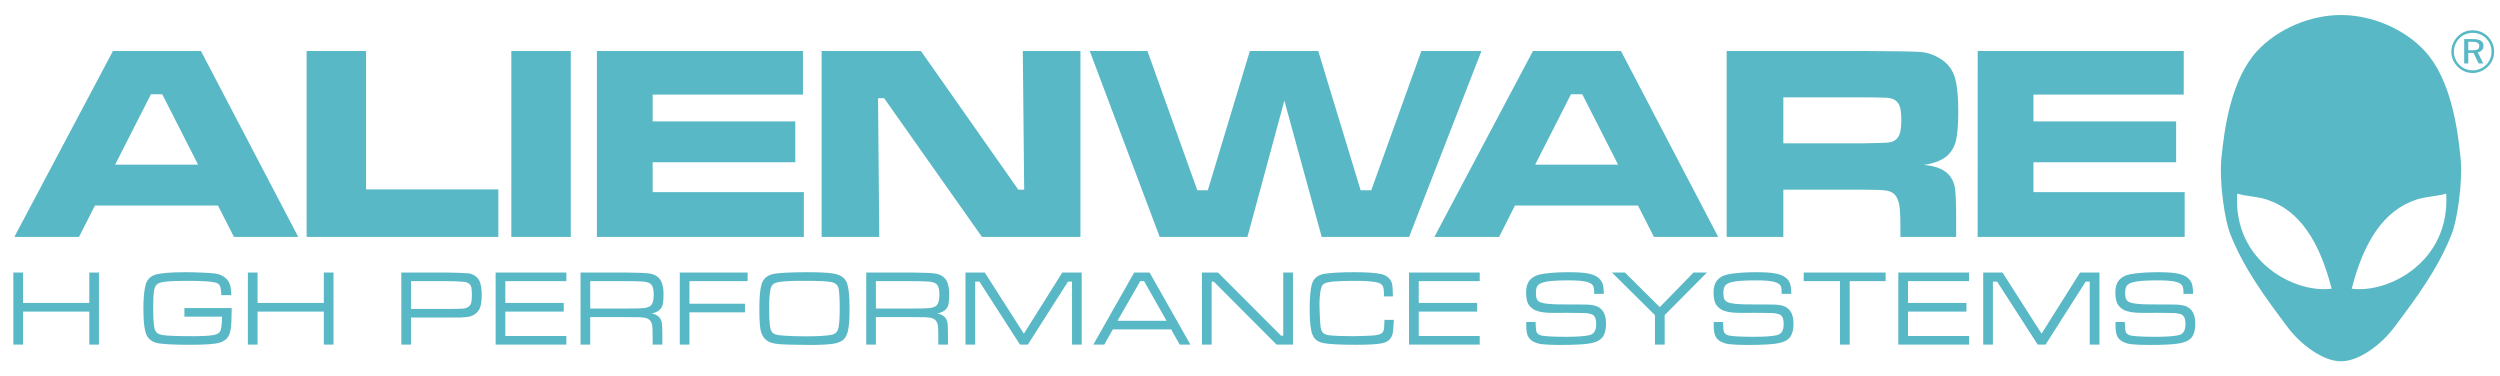
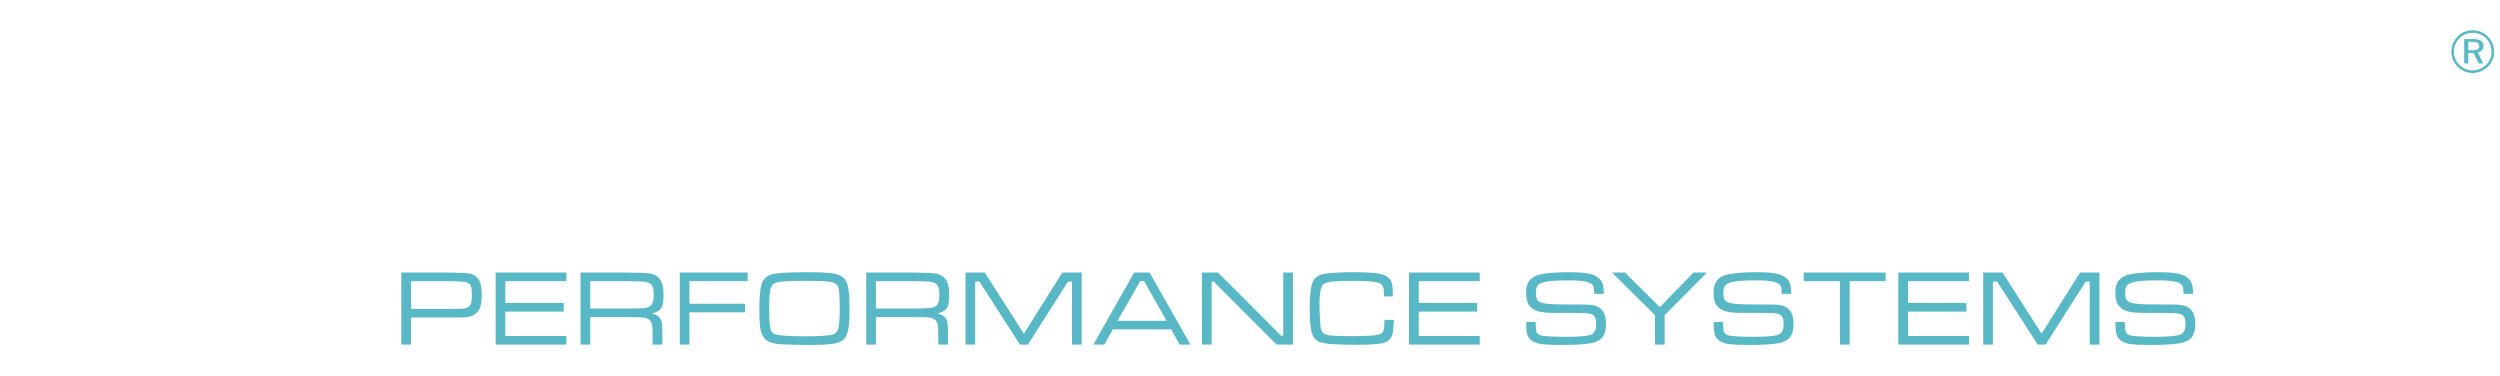
<svg xmlns="http://www.w3.org/2000/svg" width="93" height="14" viewBox="0 0 93 14" fill="none">
-   <path d="M91.54 5.944C91.425 4.745 91.167 2.953 90.211 1.907C89.447 1.072 88.224 0.559 87.09 0.559H87.079C85.947 0.559 84.722 1.072 83.957 1.907C83.002 2.953 82.745 4.745 82.63 5.944C82.561 6.862 82.765 8.188 82.964 8.701C83.474 10.004 84.295 11.097 85.109 12.183C85.572 12.801 86.404 13.439 87.079 13.439H87.09C87.767 13.439 88.598 12.801 89.06 12.183C89.875 11.097 90.695 10.004 91.205 8.701C91.405 8.188 91.609 6.862 91.54 5.944ZM83.223 7.202C83.541 7.302 83.973 7.308 84.325 7.424C85.565 7.829 86.297 9.017 86.737 10.739C85.362 10.921 83.065 9.732 83.223 7.202ZM87.484 10.739C87.925 9.017 88.657 7.829 89.894 7.424C90.249 7.308 90.681 7.302 90.998 7.202C91.156 9.732 88.86 10.921 87.484 10.739ZM8.702 8.813L8.109 7.645H3.533L2.939 8.813H0.534L4.202 1.897H7.475L11.094 8.813H8.702ZM7.369 6.126L6.036 3.507H5.615L4.283 6.126L7.369 6.126ZM11.406 1.897H13.618V7.046H18.538V8.813H11.406V1.897ZM19.022 8.813H21.233V1.896H19.022V8.813ZM22.204 1.897H29.87V3.518H24.279V4.517H29.585V6.036H24.279V7.148H29.903V8.813H22.204V1.897ZM30.565 1.897H34.259L37.881 7.056H38.099L38.048 1.897H40.192V8.813H36.529L32.89 3.654H32.663L32.709 8.813H30.565V1.897ZM40.538 1.897H42.685L44.54 7.079H44.93L46.495 1.897H49.039L50.616 7.079H51.011L52.875 1.897H55.11L52.419 8.813H49.167L47.778 3.743L46.405 8.813H43.141L40.538 1.897ZM61.526 8.813L60.933 7.645H56.358L55.766 8.813H53.359L57.026 1.897H60.3L63.917 8.813H61.526ZM60.194 6.126L58.861 3.507H58.44L57.108 6.126L60.194 6.126ZM64.232 8.813V1.897H69.327C70.522 1.901 71.24 1.914 71.476 1.936C71.712 1.957 71.94 2.035 72.16 2.171C72.424 2.33 72.604 2.548 72.703 2.828C72.799 3.106 72.848 3.546 72.848 4.144C72.848 4.647 72.817 5.017 72.755 5.255C72.692 5.49 72.575 5.68 72.403 5.822C72.215 5.974 71.936 6.08 71.56 6.136C72.002 6.17 72.319 6.298 72.512 6.515C72.622 6.648 72.693 6.808 72.725 6.994C72.754 7.181 72.769 7.574 72.769 8.17V8.813H70.695V8.444C70.695 8.06 70.681 7.785 70.652 7.621C70.622 7.458 70.569 7.332 70.491 7.244C70.414 7.162 70.307 7.11 70.17 7.089C70.032 7.067 69.746 7.056 69.311 7.056H66.34V8.813H64.232ZM66.34 5.332H69.305C69.82 5.323 70.127 5.313 70.226 5.305C70.316 5.299 70.404 5.272 70.482 5.226C70.574 5.166 70.642 5.075 70.672 4.969C70.71 4.855 70.728 4.682 70.728 4.451C70.728 4.223 70.707 4.054 70.665 3.942C70.627 3.834 70.548 3.747 70.446 3.697C70.362 3.661 70.272 3.64 70.18 3.636C69.887 3.626 69.593 3.621 69.3 3.621H66.34V5.332ZM73.57 1.897H81.235V3.518H75.645V4.517H80.952V6.036H75.645V7.148H81.269V8.813H73.569L73.57 1.897ZM0.496 10.138H0.856V11.27H3.322V10.138H3.681V12.82H3.322V11.591H0.856V12.82H0.496V10.138Z" fill="#59B8C5" />
-   <path d="M4.537 12.82V10.138V12.82Z" fill="#59B8C5" />
-   <path d="M6.86 11.459H8.62C8.617 11.875 8.603 12.145 8.578 12.27C8.552 12.408 8.508 12.511 8.448 12.58C8.389 12.649 8.299 12.704 8.178 12.745C8.012 12.799 7.64 12.826 7.062 12.826C6.518 12.826 6.133 12.808 5.907 12.773C5.711 12.741 5.568 12.656 5.481 12.517C5.382 12.362 5.334 12.016 5.334 11.479C5.334 11.108 5.36 10.817 5.413 10.608C5.434 10.517 5.478 10.432 5.542 10.364C5.607 10.295 5.688 10.245 5.779 10.219C5.971 10.158 6.347 10.126 6.91 10.126C7.096 10.126 7.303 10.131 7.533 10.142C7.763 10.151 7.92 10.162 8.005 10.174C8.176 10.198 8.316 10.264 8.423 10.374C8.488 10.44 8.532 10.517 8.559 10.605C8.585 10.694 8.6 10.818 8.602 10.978H8.232C8.228 10.768 8.2 10.636 8.146 10.582C8.104 10.543 8.052 10.518 7.997 10.507C7.895 10.486 7.793 10.472 7.689 10.467C7.45 10.453 7.211 10.446 6.972 10.447C6.595 10.447 6.325 10.457 6.159 10.477C5.994 10.496 5.885 10.532 5.831 10.583C5.781 10.63 5.746 10.715 5.727 10.838C5.709 10.961 5.699 11.157 5.699 11.428C5.699 11.831 5.715 12.096 5.748 12.222C5.763 12.286 5.798 12.345 5.847 12.389C5.891 12.424 5.959 12.449 6.048 12.464C6.223 12.492 6.608 12.506 7.2 12.506C7.527 12.506 7.77 12.492 7.926 12.467C8.067 12.443 8.158 12.391 8.196 12.313C8.234 12.235 8.256 12.056 8.26 11.78H6.86V11.459ZM9.221 10.138H9.581V11.27H12.046V10.138H12.406V12.82H12.046V11.591H9.581V12.82H9.221V10.138Z" fill="#59B8C5" />
-   <path d="M13.669 12.043V11.687V12.043Z" fill="#59B8C5" />
  <path d="M14.929 12.82V10.138H16.629C17.076 10.147 17.344 10.158 17.437 10.169C17.521 10.181 17.602 10.213 17.672 10.261C17.744 10.31 17.797 10.373 17.833 10.445C17.891 10.563 17.92 10.739 17.92 10.97C17.92 11.15 17.904 11.293 17.873 11.397C17.848 11.493 17.795 11.579 17.72 11.644C17.649 11.706 17.574 11.748 17.495 11.77C17.417 11.791 17.296 11.804 17.131 11.811C17.073 11.812 16.905 11.813 16.629 11.813H15.289V12.82H14.929ZM15.289 11.493H16.629C16.959 11.492 17.163 11.487 17.243 11.479C17.317 11.472 17.387 11.444 17.445 11.398C17.488 11.361 17.518 11.311 17.53 11.256C17.546 11.197 17.554 11.105 17.554 10.98C17.554 10.844 17.546 10.746 17.533 10.688C17.522 10.636 17.494 10.59 17.452 10.556C17.393 10.515 17.325 10.489 17.253 10.483C17.046 10.467 16.837 10.459 16.629 10.459H15.289V11.493ZM18.438 12.82V10.138H21.069V10.459H18.798V11.27H20.972V11.591H18.798V12.5H21.069V12.82H18.438ZM21.596 12.82V10.138H23.271C23.724 10.143 24.014 10.154 24.14 10.172C24.362 10.201 24.515 10.3 24.6 10.472C24.656 10.585 24.684 10.745 24.684 10.95C24.684 11.106 24.676 11.224 24.658 11.304C24.645 11.376 24.614 11.443 24.567 11.498C24.498 11.576 24.389 11.632 24.241 11.662C24.345 11.676 24.442 11.723 24.518 11.795C24.569 11.85 24.603 11.918 24.617 11.991C24.631 12.066 24.64 12.218 24.64 12.443V12.82H24.278V12.564C24.278 12.348 24.273 12.197 24.265 12.114C24.238 11.945 24.142 11.847 23.976 11.818C23.918 11.809 23.859 11.803 23.8 11.801C23.623 11.798 23.447 11.796 23.271 11.796H21.956V12.82H21.596ZM21.956 11.477H23.271C23.619 11.477 23.843 11.473 23.941 11.462C24.039 11.452 24.119 11.427 24.181 11.389C24.272 11.328 24.319 11.181 24.319 10.945C24.319 10.743 24.276 10.613 24.191 10.552C24.136 10.513 24.049 10.487 23.933 10.476C23.815 10.464 23.594 10.459 23.271 10.459H21.956V11.477ZM25.288 12.82V10.138H27.811V10.459H25.648V11.299H27.713V11.619H25.648V12.82H25.288ZM30.006 10.126C30.464 10.126 30.788 10.142 30.974 10.171C31.163 10.201 31.301 10.258 31.386 10.344C31.441 10.397 31.484 10.463 31.51 10.536C31.537 10.609 31.559 10.713 31.575 10.847C31.595 11.017 31.604 11.23 31.604 11.488C31.604 11.82 31.589 12.07 31.558 12.24C31.528 12.41 31.474 12.535 31.398 12.613C31.32 12.697 31.19 12.755 31.01 12.786C30.83 12.816 30.535 12.832 30.125 12.832C29.924 12.832 29.7 12.828 29.454 12.822C29.293 12.819 29.131 12.813 28.97 12.802C28.862 12.794 28.756 12.773 28.654 12.738C28.575 12.706 28.505 12.657 28.447 12.595C28.368 12.511 28.314 12.393 28.288 12.241C28.261 12.089 28.248 11.831 28.248 11.469C28.248 11.042 28.276 10.739 28.335 10.557C28.406 10.345 28.568 10.22 28.821 10.181C29.053 10.147 29.448 10.128 30.006 10.126ZM29.799 10.447C29.424 10.447 29.15 10.462 28.974 10.492C28.872 10.51 28.799 10.54 28.753 10.58C28.708 10.623 28.677 10.688 28.658 10.782C28.628 10.933 28.613 11.152 28.613 11.441C28.613 11.739 28.621 11.956 28.638 12.092C28.655 12.228 28.684 12.319 28.728 12.364C28.761 12.404 28.81 12.43 28.874 12.448C28.939 12.465 29.04 12.478 29.179 12.487C29.407 12.504 29.673 12.511 29.978 12.511C30.409 12.511 30.723 12.494 30.919 12.458C31.073 12.432 31.164 12.341 31.193 12.183C31.223 12.016 31.238 11.787 31.238 11.497C31.238 11.143 31.225 10.894 31.2 10.749C31.173 10.602 31.071 10.514 30.895 10.487C30.779 10.47 30.663 10.459 30.546 10.456C30.416 10.45 30.167 10.448 29.799 10.447ZM32.224 12.82V10.138H33.897C34.351 10.143 34.641 10.154 34.767 10.172C34.988 10.201 35.141 10.3 35.227 10.472C35.283 10.585 35.311 10.745 35.311 10.95C35.311 11.106 35.303 11.224 35.285 11.304C35.273 11.376 35.242 11.443 35.195 11.498C35.125 11.576 35.016 11.632 34.867 11.662C34.971 11.676 35.069 11.723 35.145 11.795C35.196 11.849 35.23 11.918 35.243 11.991C35.258 12.066 35.265 12.218 35.265 12.443V12.82H34.905V12.564C34.905 12.348 34.9 12.197 34.891 12.114C34.865 11.945 34.769 11.847 34.602 11.818C34.544 11.809 34.485 11.803 34.426 11.801C34.25 11.798 34.073 11.796 33.897 11.796H32.583V12.82H32.224ZM32.584 11.477H33.897C34.246 11.477 34.469 11.473 34.568 11.462C34.666 11.452 34.745 11.427 34.808 11.389C34.9 11.328 34.946 11.181 34.946 10.945C34.946 10.743 34.903 10.613 34.817 10.552C34.762 10.513 34.676 10.487 34.559 10.476C34.441 10.464 34.221 10.459 33.897 10.459H32.583L32.584 11.477ZM35.916 10.138H36.633L38.088 12.413L39.518 10.138H40.239V12.82H39.879V10.475H39.73L38.235 12.82H37.944L36.434 10.475H36.276V12.82H35.916V10.138ZM43.885 12.82L43.567 12.254H41.397L41.077 12.82H40.671L42.193 10.138H42.765L44.283 12.82H43.885ZM43.396 11.934L42.561 10.459H42.417L41.57 11.934H43.396ZM44.712 10.138H45.31L47.655 12.487H47.737V10.138H48.098V12.82H47.49L45.151 10.475H45.073V12.82H44.713L44.712 10.138ZM51.503 11.899H51.851C51.842 12.143 51.827 12.312 51.808 12.403C51.765 12.603 51.633 12.725 51.409 12.77C51.228 12.808 50.906 12.826 50.445 12.826C49.846 12.826 49.44 12.805 49.228 12.762C49.028 12.723 48.892 12.618 48.823 12.448C48.754 12.277 48.72 11.968 48.72 11.518C48.72 11.09 48.745 10.778 48.798 10.585C48.861 10.355 49.022 10.221 49.283 10.183C49.535 10.146 49.904 10.126 50.39 10.126C50.853 10.126 51.185 10.15 51.386 10.196C51.486 10.218 51.571 10.261 51.644 10.327C51.713 10.386 51.762 10.465 51.783 10.553C51.803 10.633 51.814 10.79 51.816 11.025H51.483V10.932C51.483 10.801 51.469 10.71 51.445 10.654C51.414 10.594 51.362 10.549 51.299 10.528C51.167 10.473 50.858 10.447 50.373 10.447C50.021 10.447 49.757 10.457 49.579 10.475C49.402 10.494 49.288 10.525 49.235 10.566C49.182 10.609 49.145 10.696 49.121 10.827C49.094 11.008 49.082 11.192 49.085 11.375C49.085 11.485 49.09 11.627 49.099 11.802C49.109 11.976 49.117 12.097 49.126 12.163C49.14 12.266 49.174 12.342 49.225 12.389C49.277 12.435 49.358 12.464 49.47 12.475C49.673 12.495 49.963 12.506 50.34 12.506C50.455 12.506 50.605 12.503 50.792 12.495C50.978 12.487 51.098 12.481 51.148 12.474C51.248 12.461 51.322 12.441 51.37 12.414C51.418 12.388 51.454 12.344 51.47 12.293C51.487 12.246 51.498 12.114 51.503 11.899ZM52.416 12.82V10.138H55.046V10.459H52.777V11.27H54.95V11.591H52.777V12.5H55.046V12.82H52.416ZM56.776 11.979H57.123C57.123 12.01 57.123 12.03 57.126 12.039C57.128 12.191 57.14 12.293 57.157 12.344C57.176 12.396 57.219 12.435 57.282 12.463C57.383 12.506 57.708 12.529 58.259 12.529C58.66 12.529 58.947 12.508 59.121 12.469C59.292 12.432 59.378 12.298 59.378 12.07C59.378 11.954 59.364 11.867 59.336 11.809C59.323 11.78 59.303 11.753 59.279 11.732C59.254 11.711 59.225 11.695 59.194 11.685C59.104 11.658 59.009 11.644 58.914 11.644C58.523 11.637 58.132 11.635 57.741 11.638C57.519 11.638 57.34 11.618 57.206 11.575C57.085 11.543 56.978 11.473 56.898 11.377C56.812 11.271 56.77 11.107 56.77 10.886C56.77 10.644 56.837 10.469 56.972 10.36C57.039 10.305 57.111 10.264 57.191 10.237C57.27 10.21 57.383 10.187 57.526 10.17C57.764 10.142 58.045 10.126 58.373 10.126C58.675 10.126 58.908 10.142 59.073 10.173C59.239 10.204 59.367 10.257 59.459 10.333C59.53 10.389 59.585 10.464 59.615 10.549C59.644 10.633 59.659 10.761 59.662 10.933H59.304V10.892C59.304 10.759 59.289 10.672 59.261 10.627C59.218 10.556 59.127 10.507 58.986 10.475C58.846 10.445 58.636 10.43 58.356 10.43C58.01 10.43 57.749 10.443 57.575 10.469C57.401 10.496 57.283 10.54 57.223 10.6C57.165 10.657 57.136 10.752 57.136 10.886C57.136 11.007 57.151 11.094 57.18 11.144C57.208 11.196 57.264 11.234 57.348 11.261C57.469 11.3 57.704 11.321 58.052 11.324C58.17 11.324 58.461 11.326 58.926 11.328C59.119 11.329 59.266 11.348 59.37 11.382C59.47 11.416 59.558 11.481 59.621 11.566C59.703 11.676 59.744 11.834 59.744 12.039C59.744 12.234 59.71 12.389 59.644 12.502C59.563 12.633 59.416 12.72 59.199 12.765C58.981 12.81 58.593 12.832 58.03 12.832C57.733 12.832 57.514 12.822 57.374 12.805C57.257 12.795 57.143 12.762 57.039 12.707C56.948 12.661 56.875 12.585 56.833 12.492C56.794 12.404 56.776 12.274 56.776 12.1V11.979ZM59.965 10.138H60.448L61.745 11.425L63 10.138H63.499L61.925 11.723V12.82H61.565V11.723L59.965 10.138ZM63.75 11.979H64.097C64.097 12.01 64.099 12.03 64.1 12.039C64.103 12.191 64.113 12.293 64.132 12.344C64.151 12.396 64.193 12.435 64.257 12.463C64.356 12.506 64.682 12.529 65.234 12.529C65.633 12.529 65.92 12.508 66.095 12.469C66.265 12.432 66.352 12.298 66.352 12.07C66.352 11.954 66.338 11.867 66.31 11.809C66.296 11.78 66.277 11.754 66.253 11.732C66.228 11.711 66.2 11.695 66.169 11.685C66.078 11.658 65.984 11.644 65.888 11.644C65.497 11.637 65.106 11.635 64.715 11.638C64.492 11.638 64.313 11.618 64.18 11.575C64.059 11.543 63.952 11.474 63.872 11.377C63.786 11.271 63.744 11.107 63.744 10.886C63.744 10.644 63.812 10.469 63.946 10.36C64.012 10.305 64.085 10.264 64.165 10.237C64.245 10.21 64.356 10.187 64.5 10.17C64.738 10.142 65.019 10.126 65.346 10.126C65.649 10.126 65.882 10.142 66.048 10.173C66.213 10.204 66.342 10.257 66.433 10.333C66.505 10.389 66.559 10.464 66.59 10.549C66.618 10.633 66.633 10.761 66.636 10.933H66.278V10.892C66.278 10.759 66.264 10.672 66.235 10.627C66.193 10.556 66.101 10.507 65.96 10.475C65.819 10.445 65.611 10.43 65.33 10.43C64.983 10.43 64.723 10.443 64.549 10.469C64.375 10.496 64.259 10.54 64.197 10.6C64.139 10.657 64.11 10.752 64.11 10.886C64.11 11.007 64.124 11.094 64.153 11.144C64.182 11.196 64.238 11.234 64.323 11.261C64.444 11.3 64.678 11.321 65.026 11.324C65.144 11.324 65.436 11.326 65.9 11.328C66.092 11.329 66.241 11.348 66.344 11.382C66.445 11.416 66.532 11.481 66.595 11.566C66.677 11.676 66.718 11.834 66.718 12.039C66.718 12.234 66.684 12.389 66.618 12.502C66.538 12.633 66.39 12.72 66.173 12.765C65.955 12.81 65.567 12.832 65.005 12.832C64.707 12.832 64.489 12.822 64.348 12.805C64.231 12.795 64.117 12.762 64.013 12.707C63.922 12.66 63.85 12.584 63.806 12.492C63.769 12.404 63.75 12.274 63.75 12.1V11.979ZM67.098 10.138H70.146V10.459H68.809V12.82H68.448V10.459H67.098V10.138ZM70.617 12.82V10.138H73.248V10.459H70.978V11.27H73.151V11.591H70.978V12.5H73.249V12.82H70.617ZM73.775 10.138H74.493L75.947 12.413L77.378 10.138H78.099V12.82H77.738V10.475H77.589L76.094 12.82H75.803L74.292 10.475H74.136V12.82H73.775V10.138ZM78.697 11.979H79.044C79.044 12.01 79.045 12.03 79.046 12.039C79.049 12.191 79.06 12.293 79.079 12.344C79.097 12.396 79.14 12.435 79.203 12.463C79.304 12.506 79.629 12.529 80.181 12.529C80.58 12.529 80.867 12.508 81.041 12.469C81.213 12.432 81.299 12.298 81.299 12.07C81.299 11.954 81.285 11.867 81.258 11.809C81.244 11.78 81.224 11.754 81.2 11.732C81.175 11.711 81.147 11.695 81.116 11.685C81.025 11.658 80.93 11.644 80.835 11.644C80.444 11.637 80.053 11.635 79.662 11.638C79.439 11.638 79.261 11.618 79.127 11.575C79.006 11.543 78.899 11.474 78.819 11.377C78.733 11.271 78.69 11.107 78.69 10.886C78.69 10.644 78.758 10.469 78.893 10.36C78.958 10.305 79.032 10.264 79.111 10.237C79.191 10.21 79.304 10.187 79.447 10.17C79.684 10.142 79.967 10.126 80.293 10.126C80.596 10.126 80.83 10.142 80.995 10.173C81.16 10.204 81.289 10.257 81.379 10.333C81.456 10.395 81.509 10.467 81.537 10.549C81.565 10.633 81.58 10.761 81.582 10.933H81.225V10.892C81.225 10.759 81.211 10.672 81.182 10.627C81.14 10.556 81.048 10.507 80.908 10.475C80.766 10.445 80.557 10.43 80.278 10.43C79.931 10.43 79.669 10.443 79.496 10.469C79.323 10.496 79.204 10.54 79.143 10.6C79.085 10.657 79.056 10.752 79.056 10.886C79.056 11.007 79.071 11.094 79.1 11.144C79.129 11.196 79.186 11.234 79.269 11.261C79.391 11.3 79.626 11.321 79.973 11.324C80.091 11.324 80.382 11.326 80.848 11.328C81.04 11.329 81.187 11.348 81.29 11.382C81.391 11.416 81.479 11.48 81.542 11.566C81.624 11.676 81.665 11.834 81.665 12.039C81.665 12.234 81.631 12.389 81.565 12.502C81.485 12.633 81.336 12.72 81.119 12.765C80.903 12.81 80.514 12.832 79.951 12.832C79.655 12.832 79.436 12.822 79.294 12.805C79.177 12.795 79.064 12.762 78.96 12.707C78.869 12.66 78.796 12.584 78.753 12.492C78.715 12.404 78.697 12.274 78.697 12.1L78.697 11.979ZM91.984 1.126C92.09 1.125 92.194 1.146 92.292 1.186C92.389 1.226 92.478 1.286 92.552 1.36C92.7 1.51 92.782 1.711 92.781 1.921C92.781 2.029 92.761 2.131 92.721 2.227C92.682 2.322 92.624 2.407 92.55 2.478C92.471 2.554 92.383 2.613 92.286 2.654C92.19 2.695 92.088 2.716 91.984 2.716C91.88 2.716 91.778 2.696 91.682 2.655C91.585 2.614 91.497 2.554 91.423 2.479C91.349 2.406 91.29 2.32 91.249 2.224C91.209 2.128 91.189 2.025 91.19 1.921C91.191 1.815 91.212 1.711 91.254 1.613C91.295 1.516 91.355 1.428 91.43 1.354C91.503 1.279 91.586 1.223 91.68 1.183C91.777 1.144 91.88 1.125 91.984 1.126ZM92.686 1.926C92.686 1.83 92.669 1.74 92.634 1.653C92.599 1.568 92.548 1.491 92.483 1.426C92.418 1.361 92.341 1.31 92.256 1.275C92.169 1.239 92.076 1.221 91.983 1.222C91.891 1.222 91.8 1.239 91.715 1.274C91.632 1.306 91.559 1.356 91.494 1.421C91.361 1.554 91.286 1.734 91.284 1.922C91.284 2.013 91.302 2.101 91.338 2.185C91.409 2.356 91.544 2.493 91.715 2.566C91.844 2.618 91.985 2.631 92.121 2.604C92.258 2.577 92.383 2.511 92.482 2.414C92.547 2.35 92.598 2.274 92.633 2.19C92.668 2.106 92.686 2.016 92.686 1.926ZM92.005 1.454C92.133 1.454 92.228 1.475 92.291 1.516C92.354 1.557 92.386 1.62 92.386 1.704C92.388 1.763 92.367 1.821 92.329 1.866C92.288 1.91 92.233 1.938 92.173 1.947L92.376 2.36H92.206L92.014 1.969H91.819V2.36H91.668V1.454H92.005ZM91.976 1.555H91.819V1.869H91.981C92.07 1.869 92.134 1.857 92.171 1.833C92.209 1.809 92.228 1.77 92.228 1.716C92.228 1.66 92.208 1.618 92.169 1.593C92.129 1.567 92.065 1.555 91.976 1.555Z" fill="#59B8C5" />
</svg>